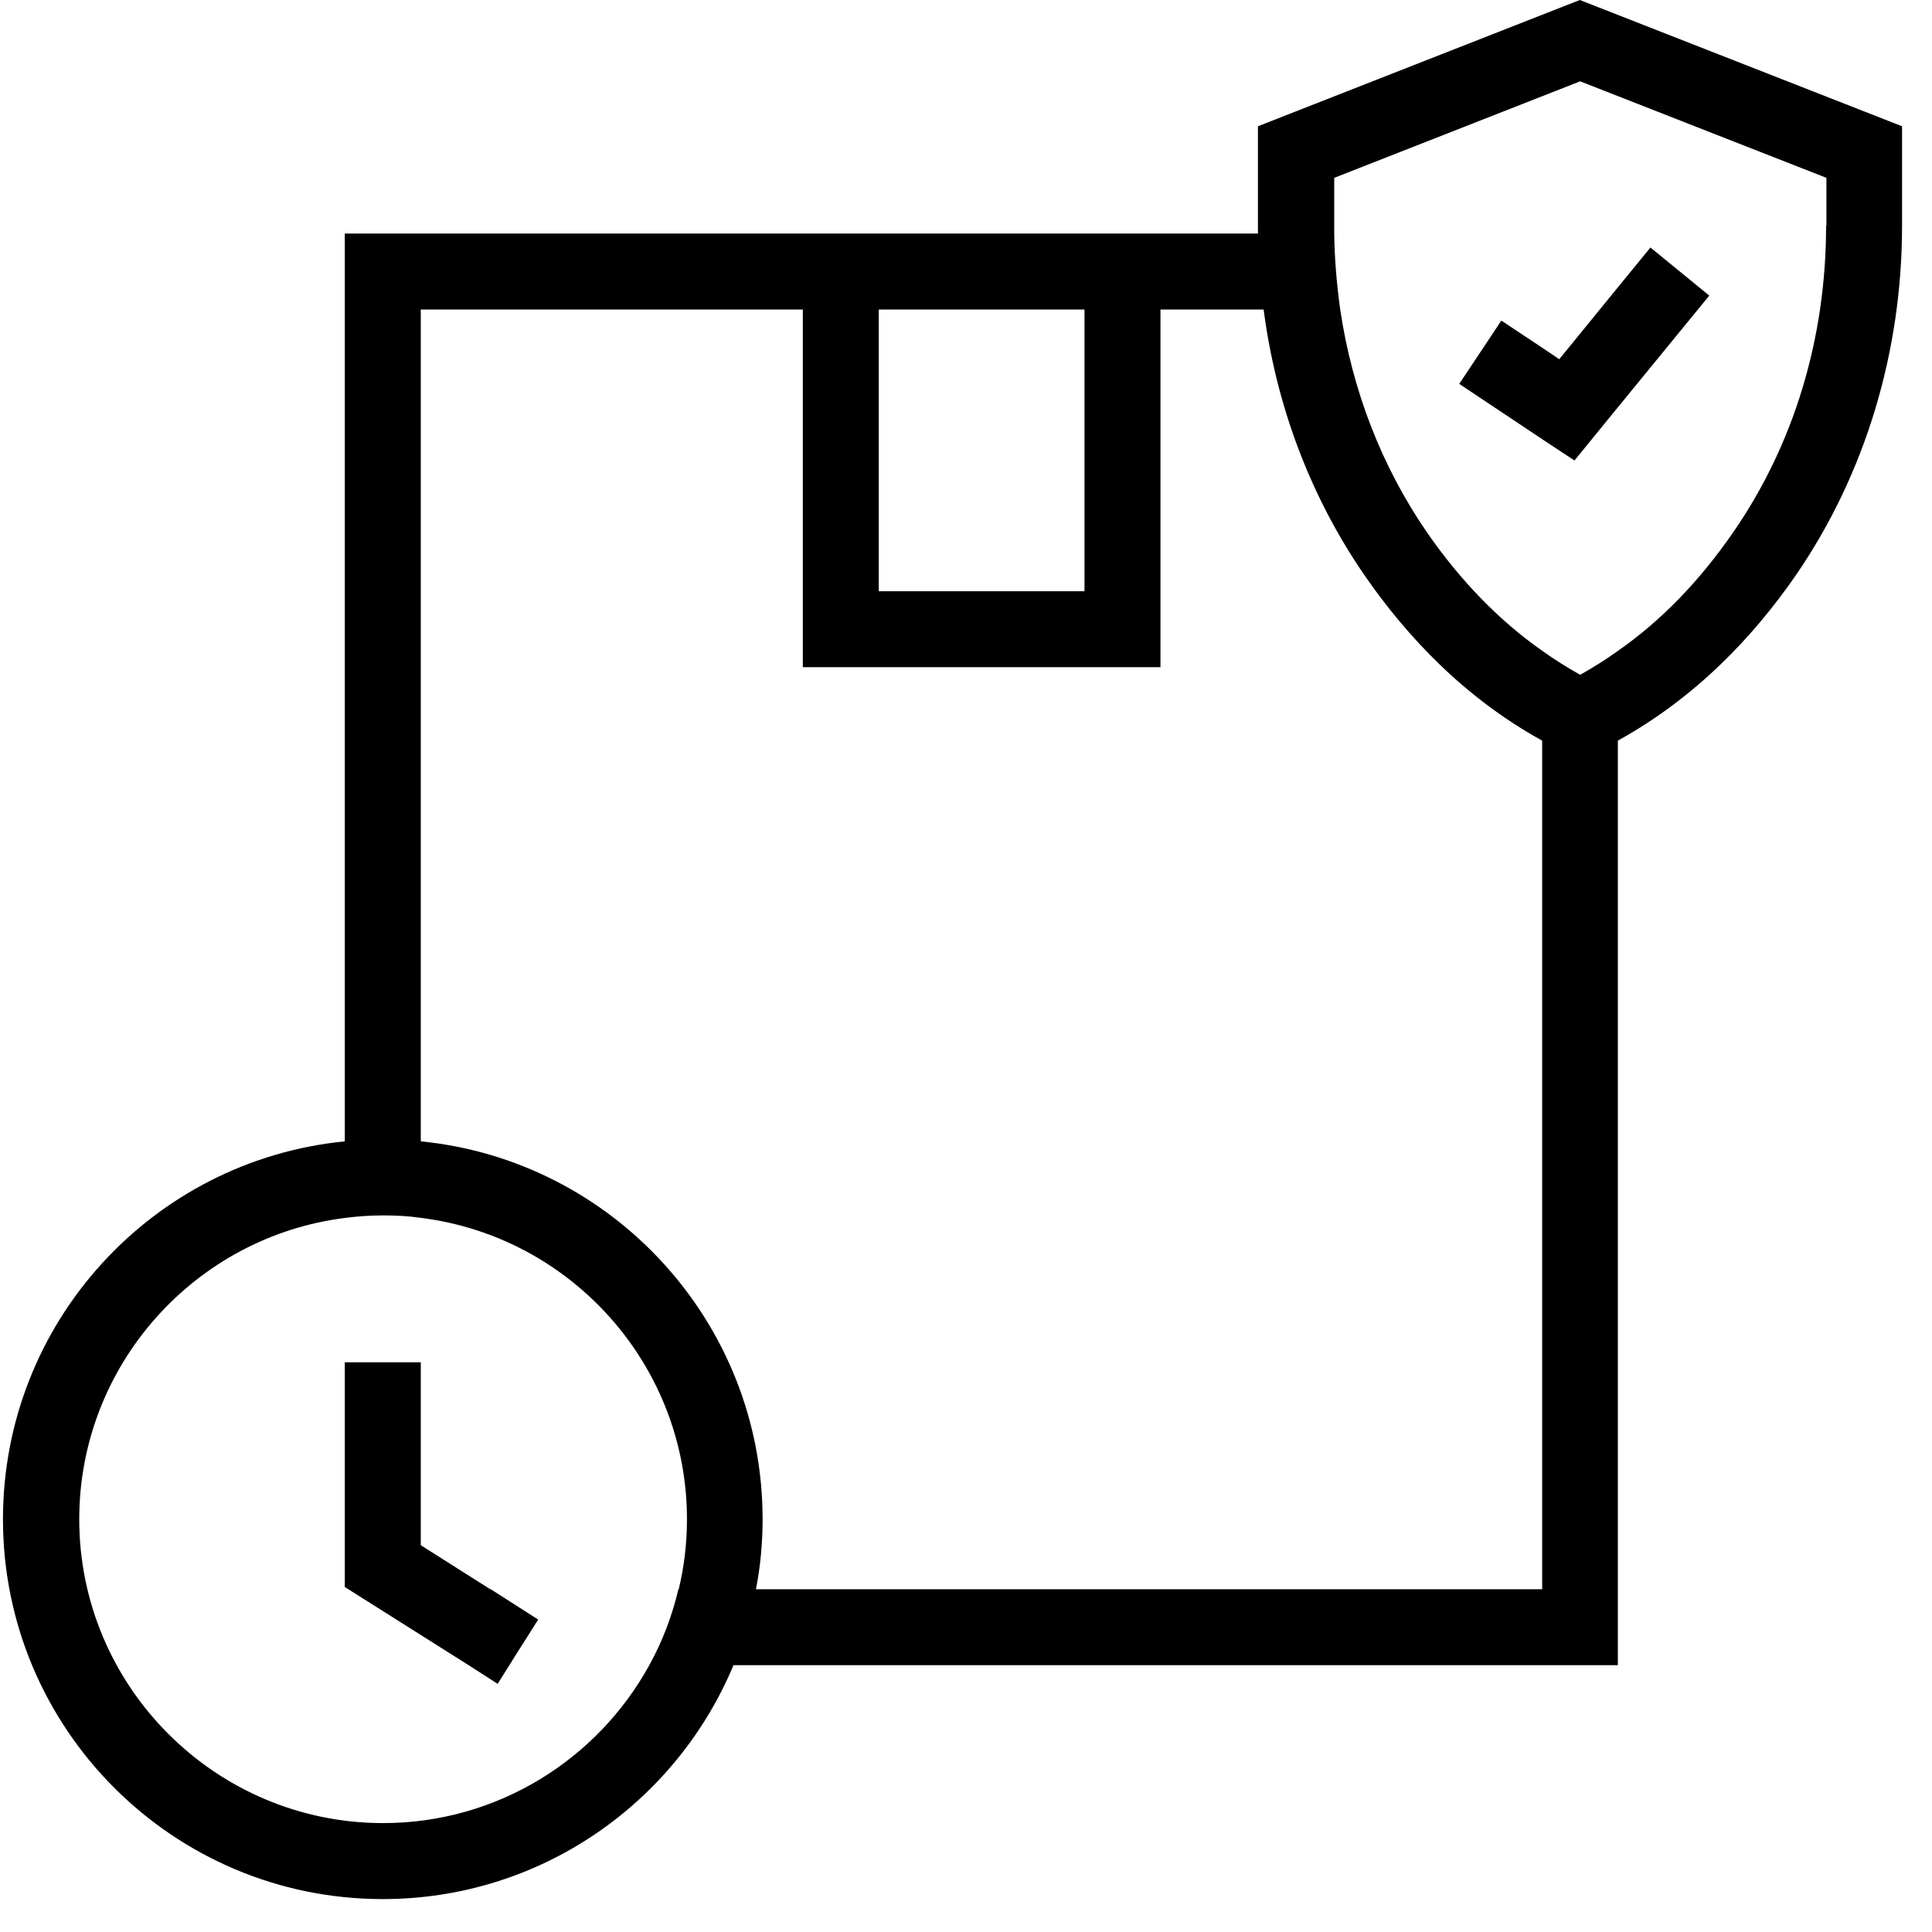
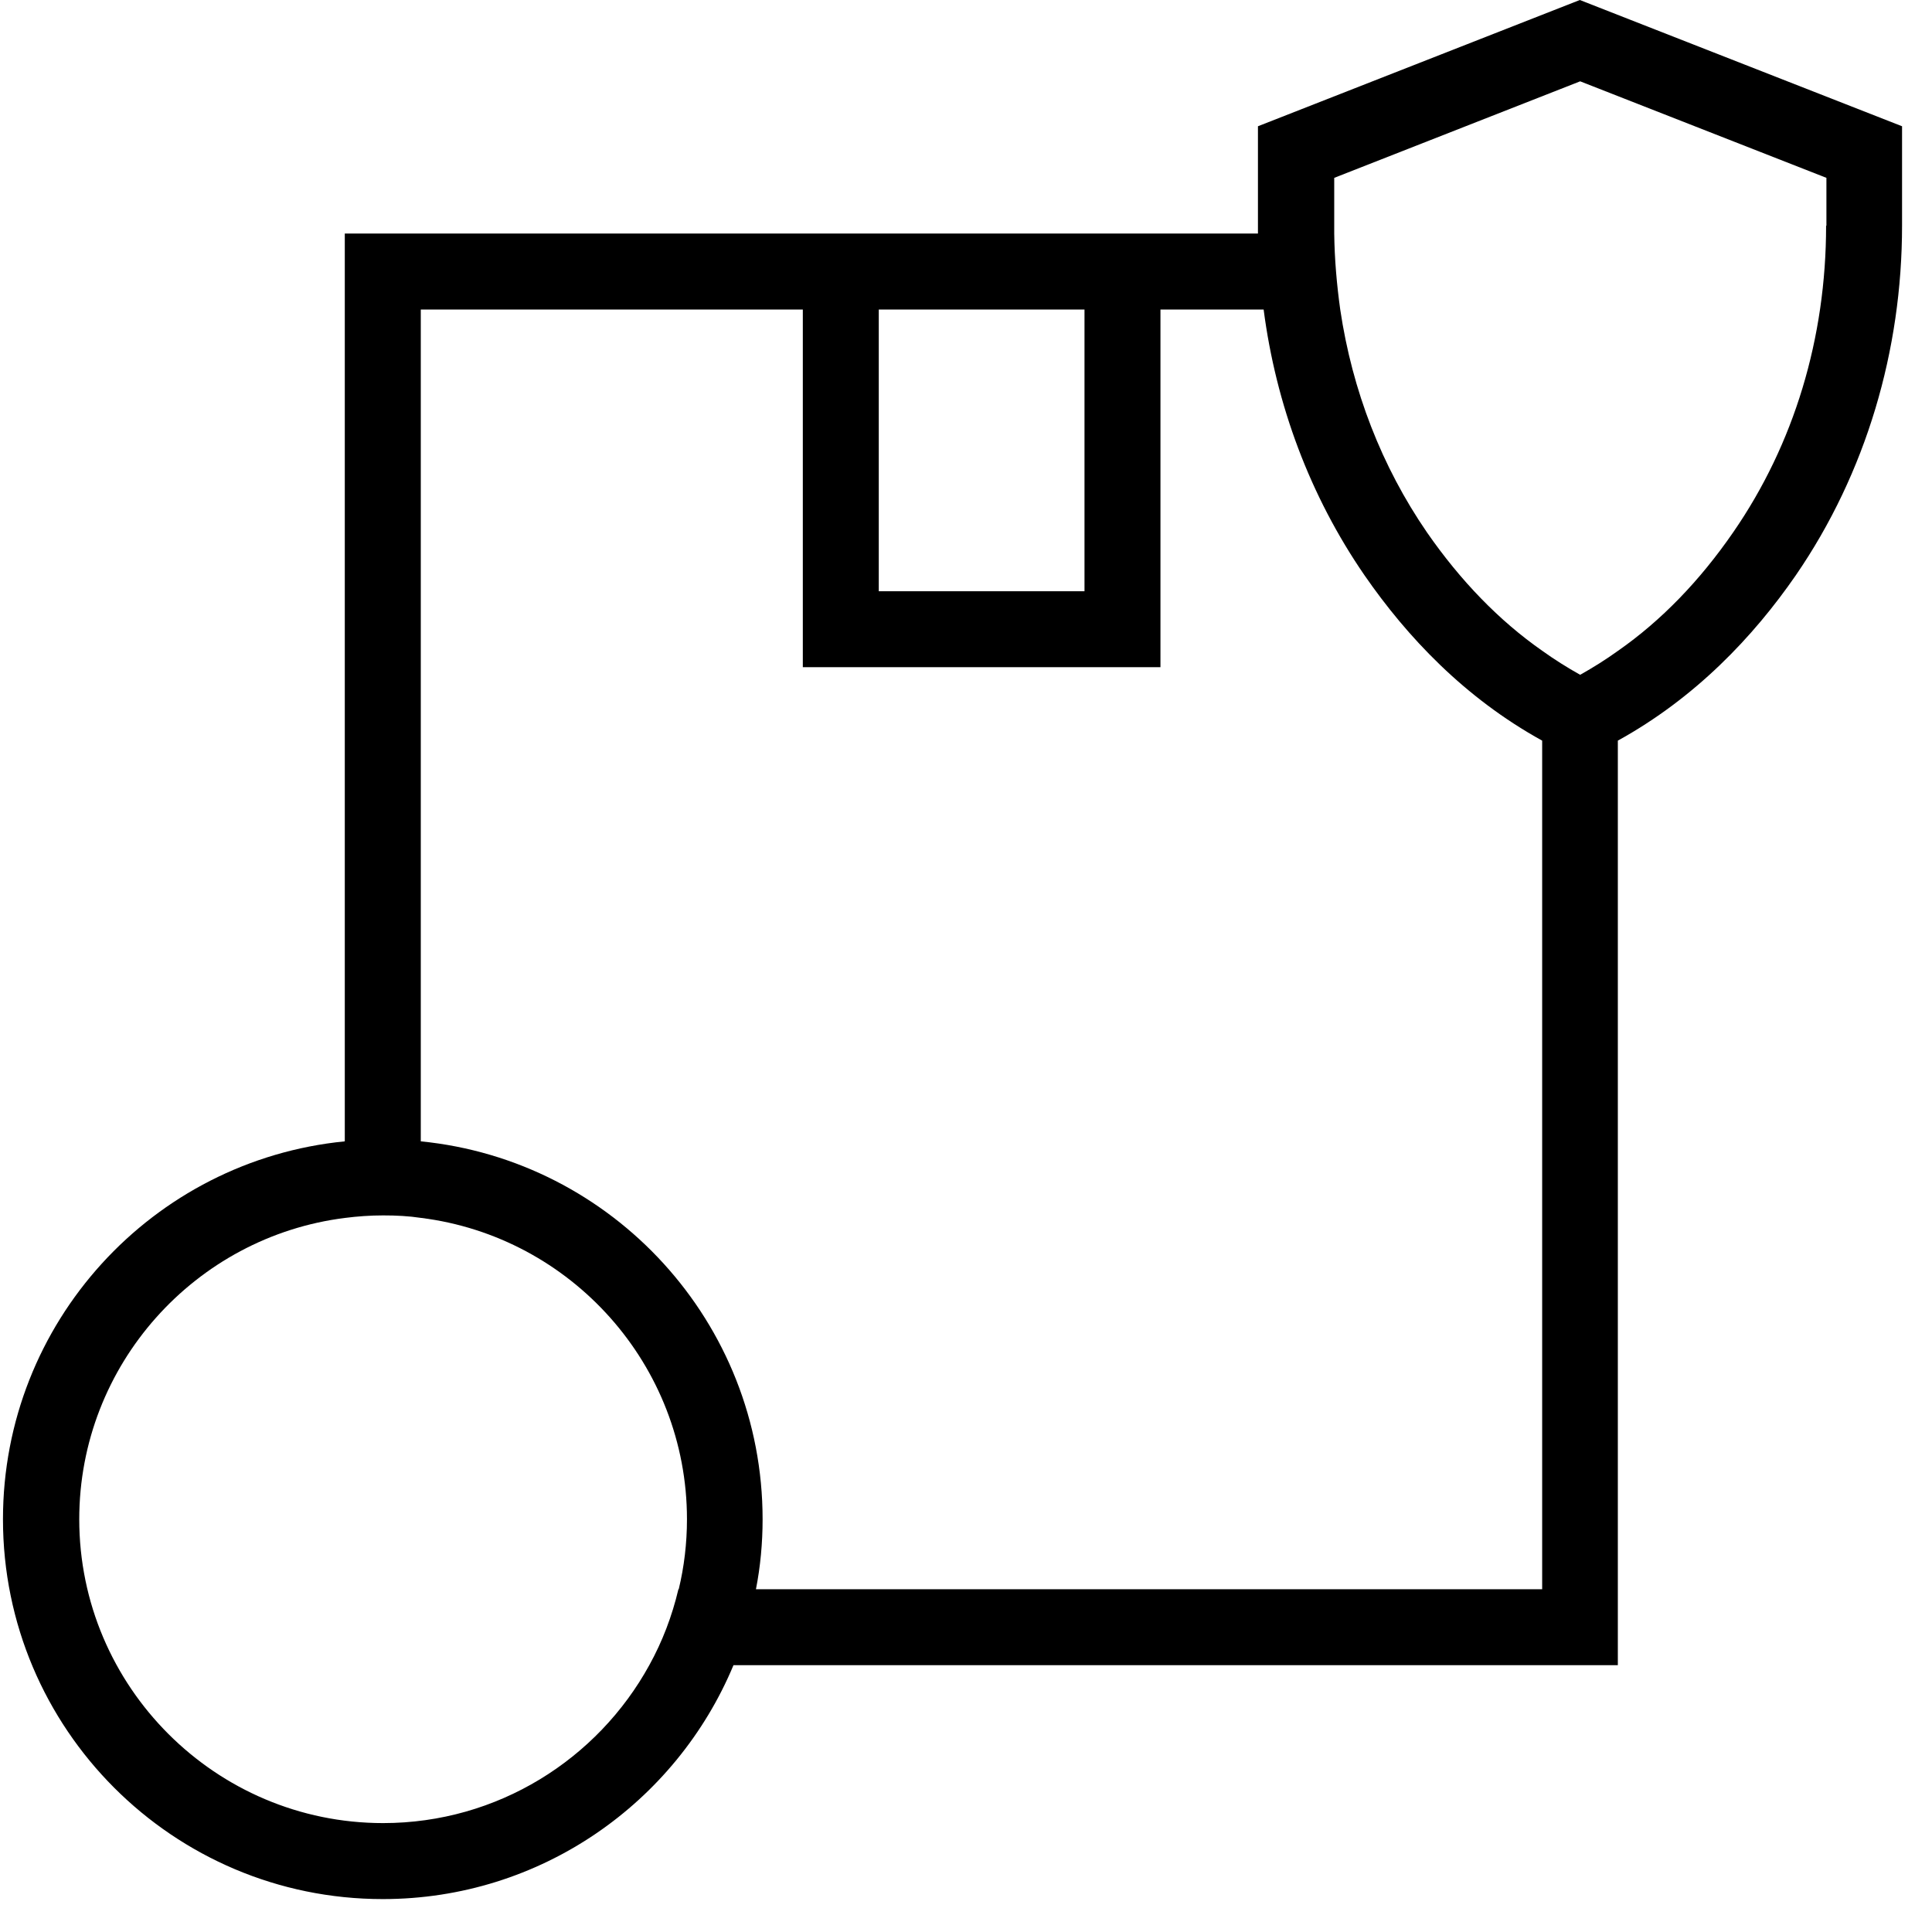
<svg xmlns="http://www.w3.org/2000/svg" width="54" height="54" viewBox="0 0 54 54" fill="none">
  <path d="M44.157 -0L35.16 3.529V6.307C35.16 6.378 35.16 6.449 35.16 6.528H9.637V31.901C4.267 32.431 0.083 36.961 0.083 42.464C0.083 48.32 4.834 53.08 10.699 53.08C15.114 53.08 18.9 50.381 20.501 46.542H45.219V20.701C47.386 19.506 49.005 17.799 50.191 16.083C52.163 13.216 53.163 9.784 53.163 6.307V3.529L44.157 -0ZM24.562 8.652H30.312V16.525H24.562V8.652ZM18.962 44.419C18.785 45.171 18.511 45.887 18.148 46.542C16.706 49.169 13.91 50.956 10.708 50.956C6.028 50.956 2.215 47.143 2.215 42.464C2.215 38.146 5.462 34.563 9.646 34.041C9.991 33.997 10.345 33.971 10.708 33.971C11.071 33.971 11.424 33.988 11.77 34.041C15.954 34.563 19.201 38.146 19.201 42.464C19.201 43.136 19.121 43.799 18.971 44.419H18.962ZM21.129 44.419C21.253 43.791 21.315 43.127 21.315 42.464C21.315 36.961 17.122 32.431 11.761 31.901V8.652H22.439V18.648H32.435V8.652H35.319C35.664 11.306 36.611 13.862 38.141 16.083C39.327 17.799 40.937 19.506 43.104 20.701V44.419H21.129ZM51.04 6.307C51.04 9.448 50.146 12.411 48.448 14.871C47.51 16.233 46.431 17.348 45.227 18.188C44.883 18.436 44.529 18.657 44.166 18.861C43.803 18.657 43.449 18.436 43.104 18.188C41.901 17.348 40.822 16.233 39.884 14.88C38.619 13.04 37.796 10.916 37.46 8.652C37.363 7.953 37.301 7.245 37.292 6.528C37.292 6.458 37.292 6.387 37.292 6.307V4.971L44.166 2.273L51.049 4.971V6.307H51.04Z" fill="black" />
-   <path d="M15.043 45.268L14.476 46.161L13.91 47.064L13.097 46.542L9.637 44.357V38.076H11.761V43.189L13.645 44.383L13.663 44.419H13.716L15.043 45.268Z" fill="black" />
-   <path d="M13.716 44.419H13.663L13.645 44.383L13.716 44.419Z" fill="black" />
-   <path d="M47.775 8.262L45.219 11.385L44.007 12.871L43.096 12.27L40.786 10.73L41.963 8.961L43.096 9.713L43.582 10.04L45.219 8.032L46.13 6.918L47.775 8.262Z" fill="black" />
</svg>